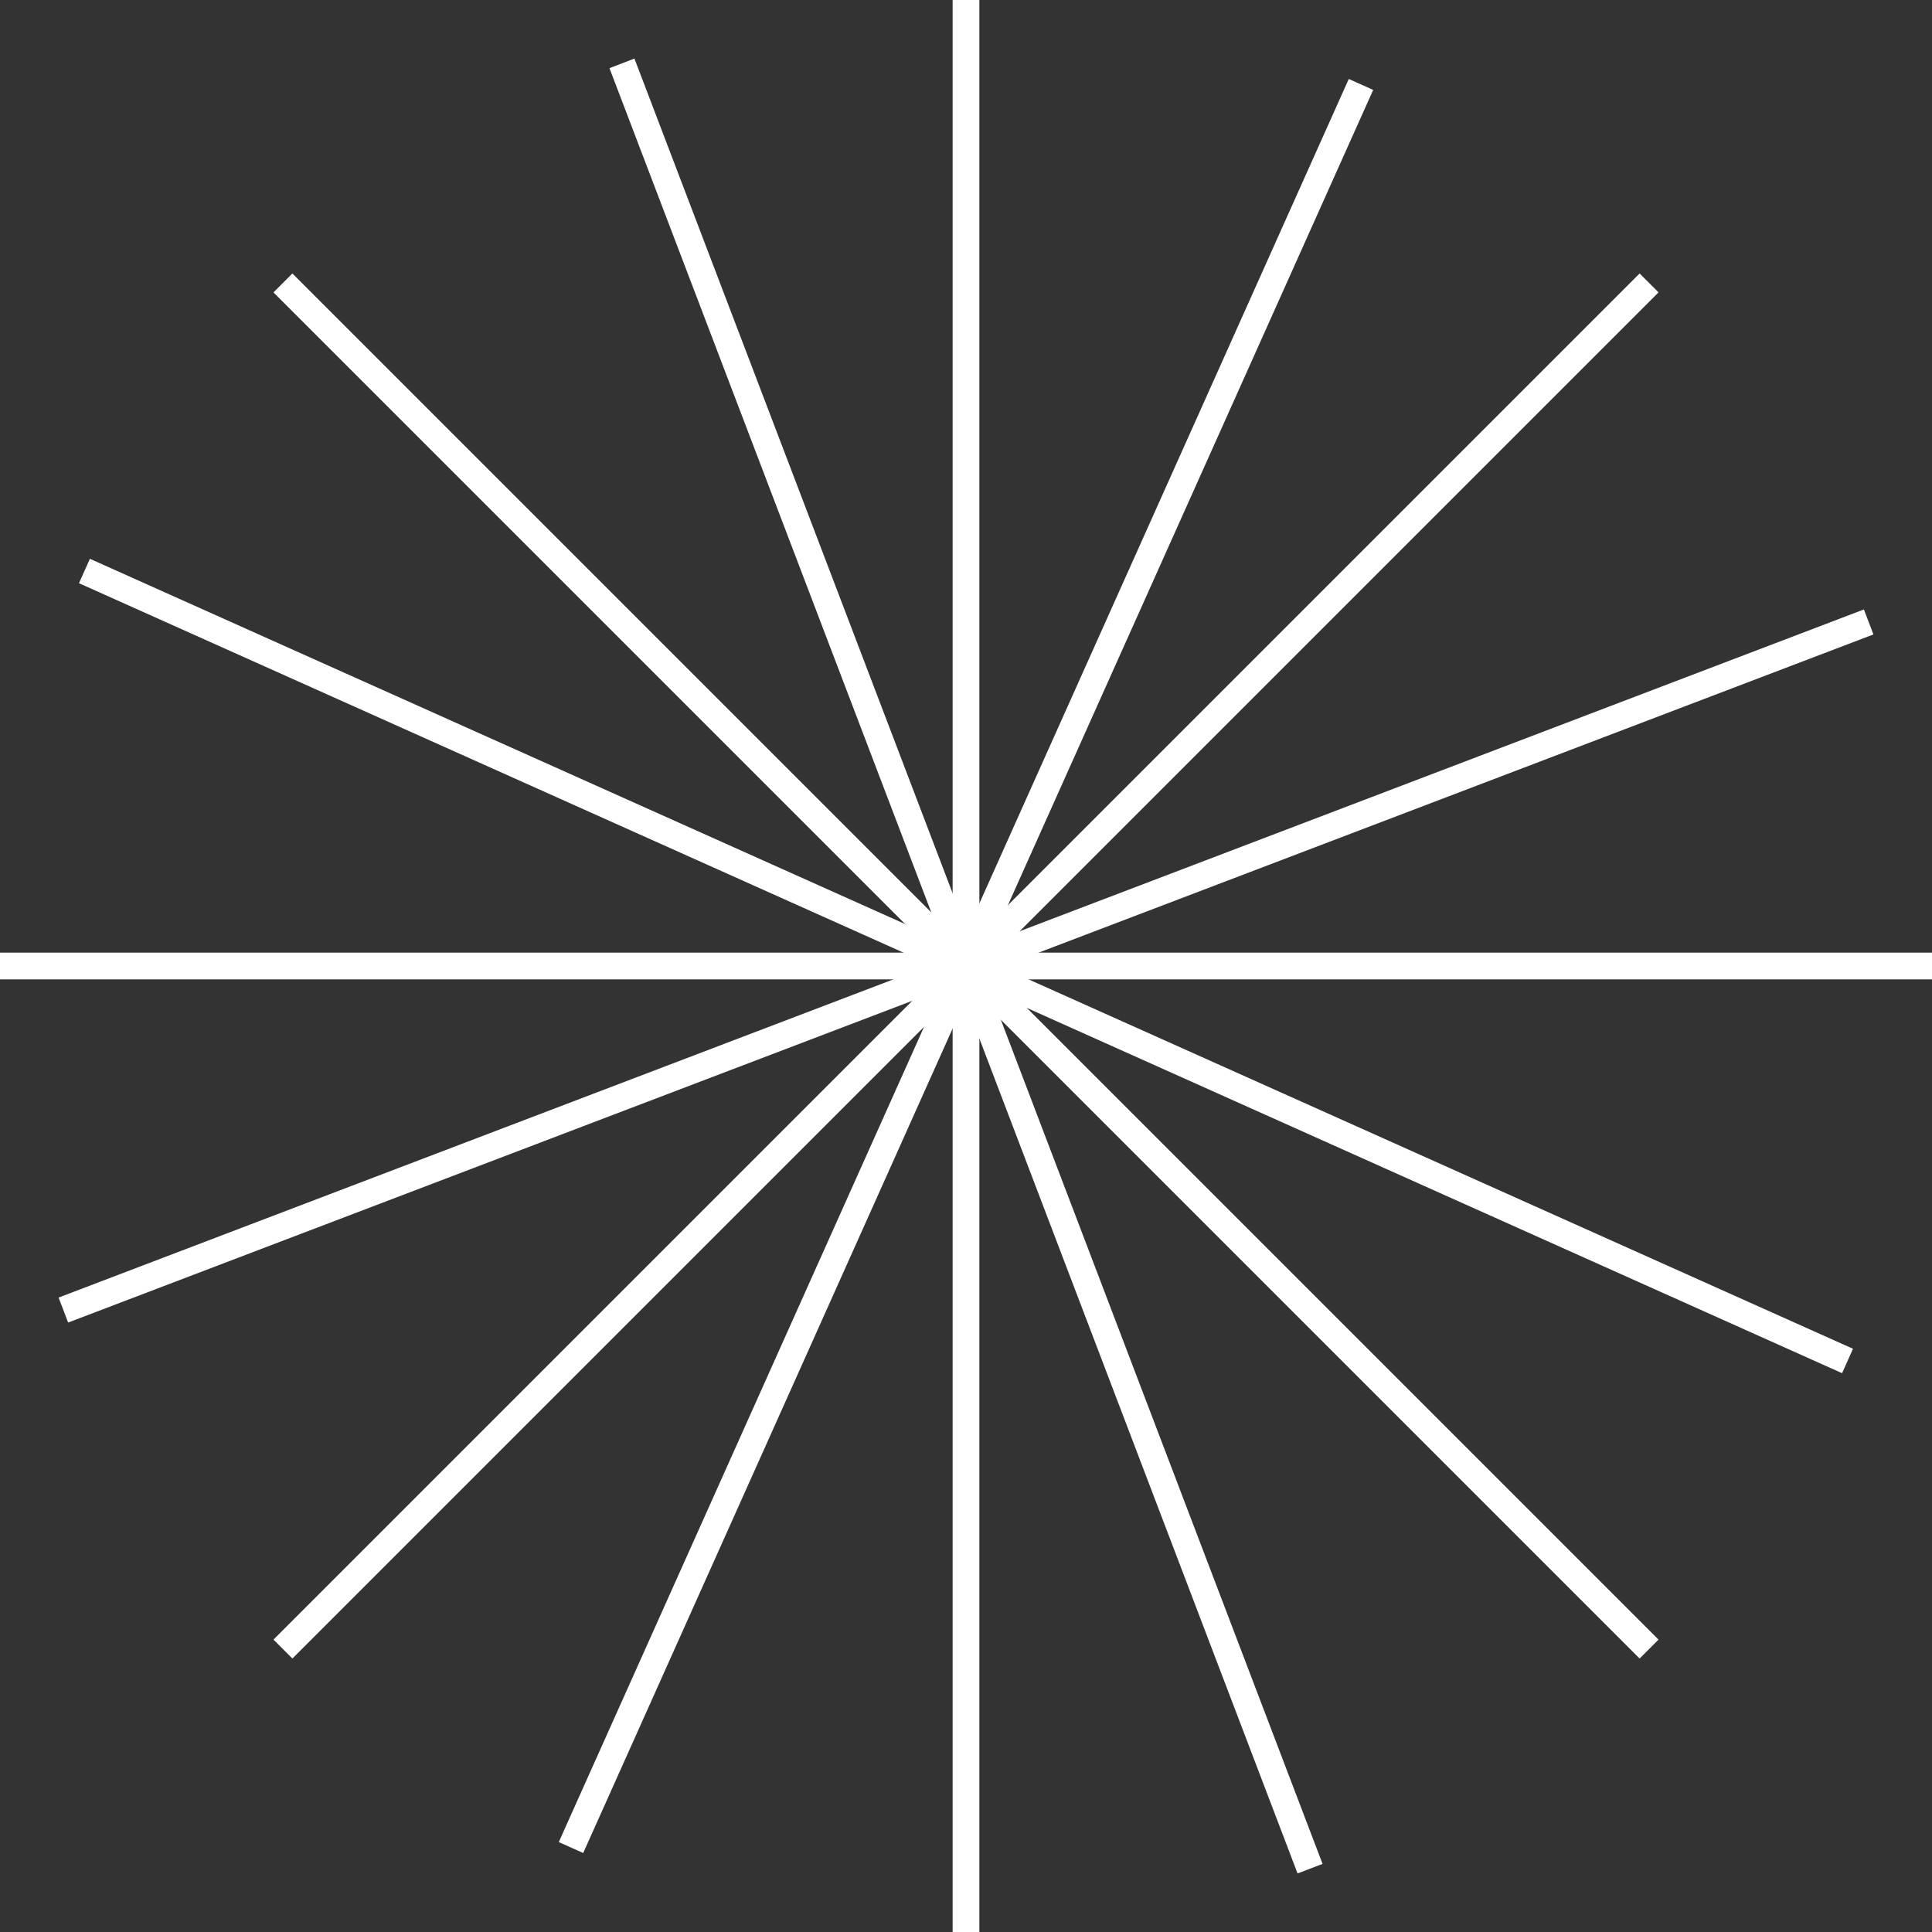
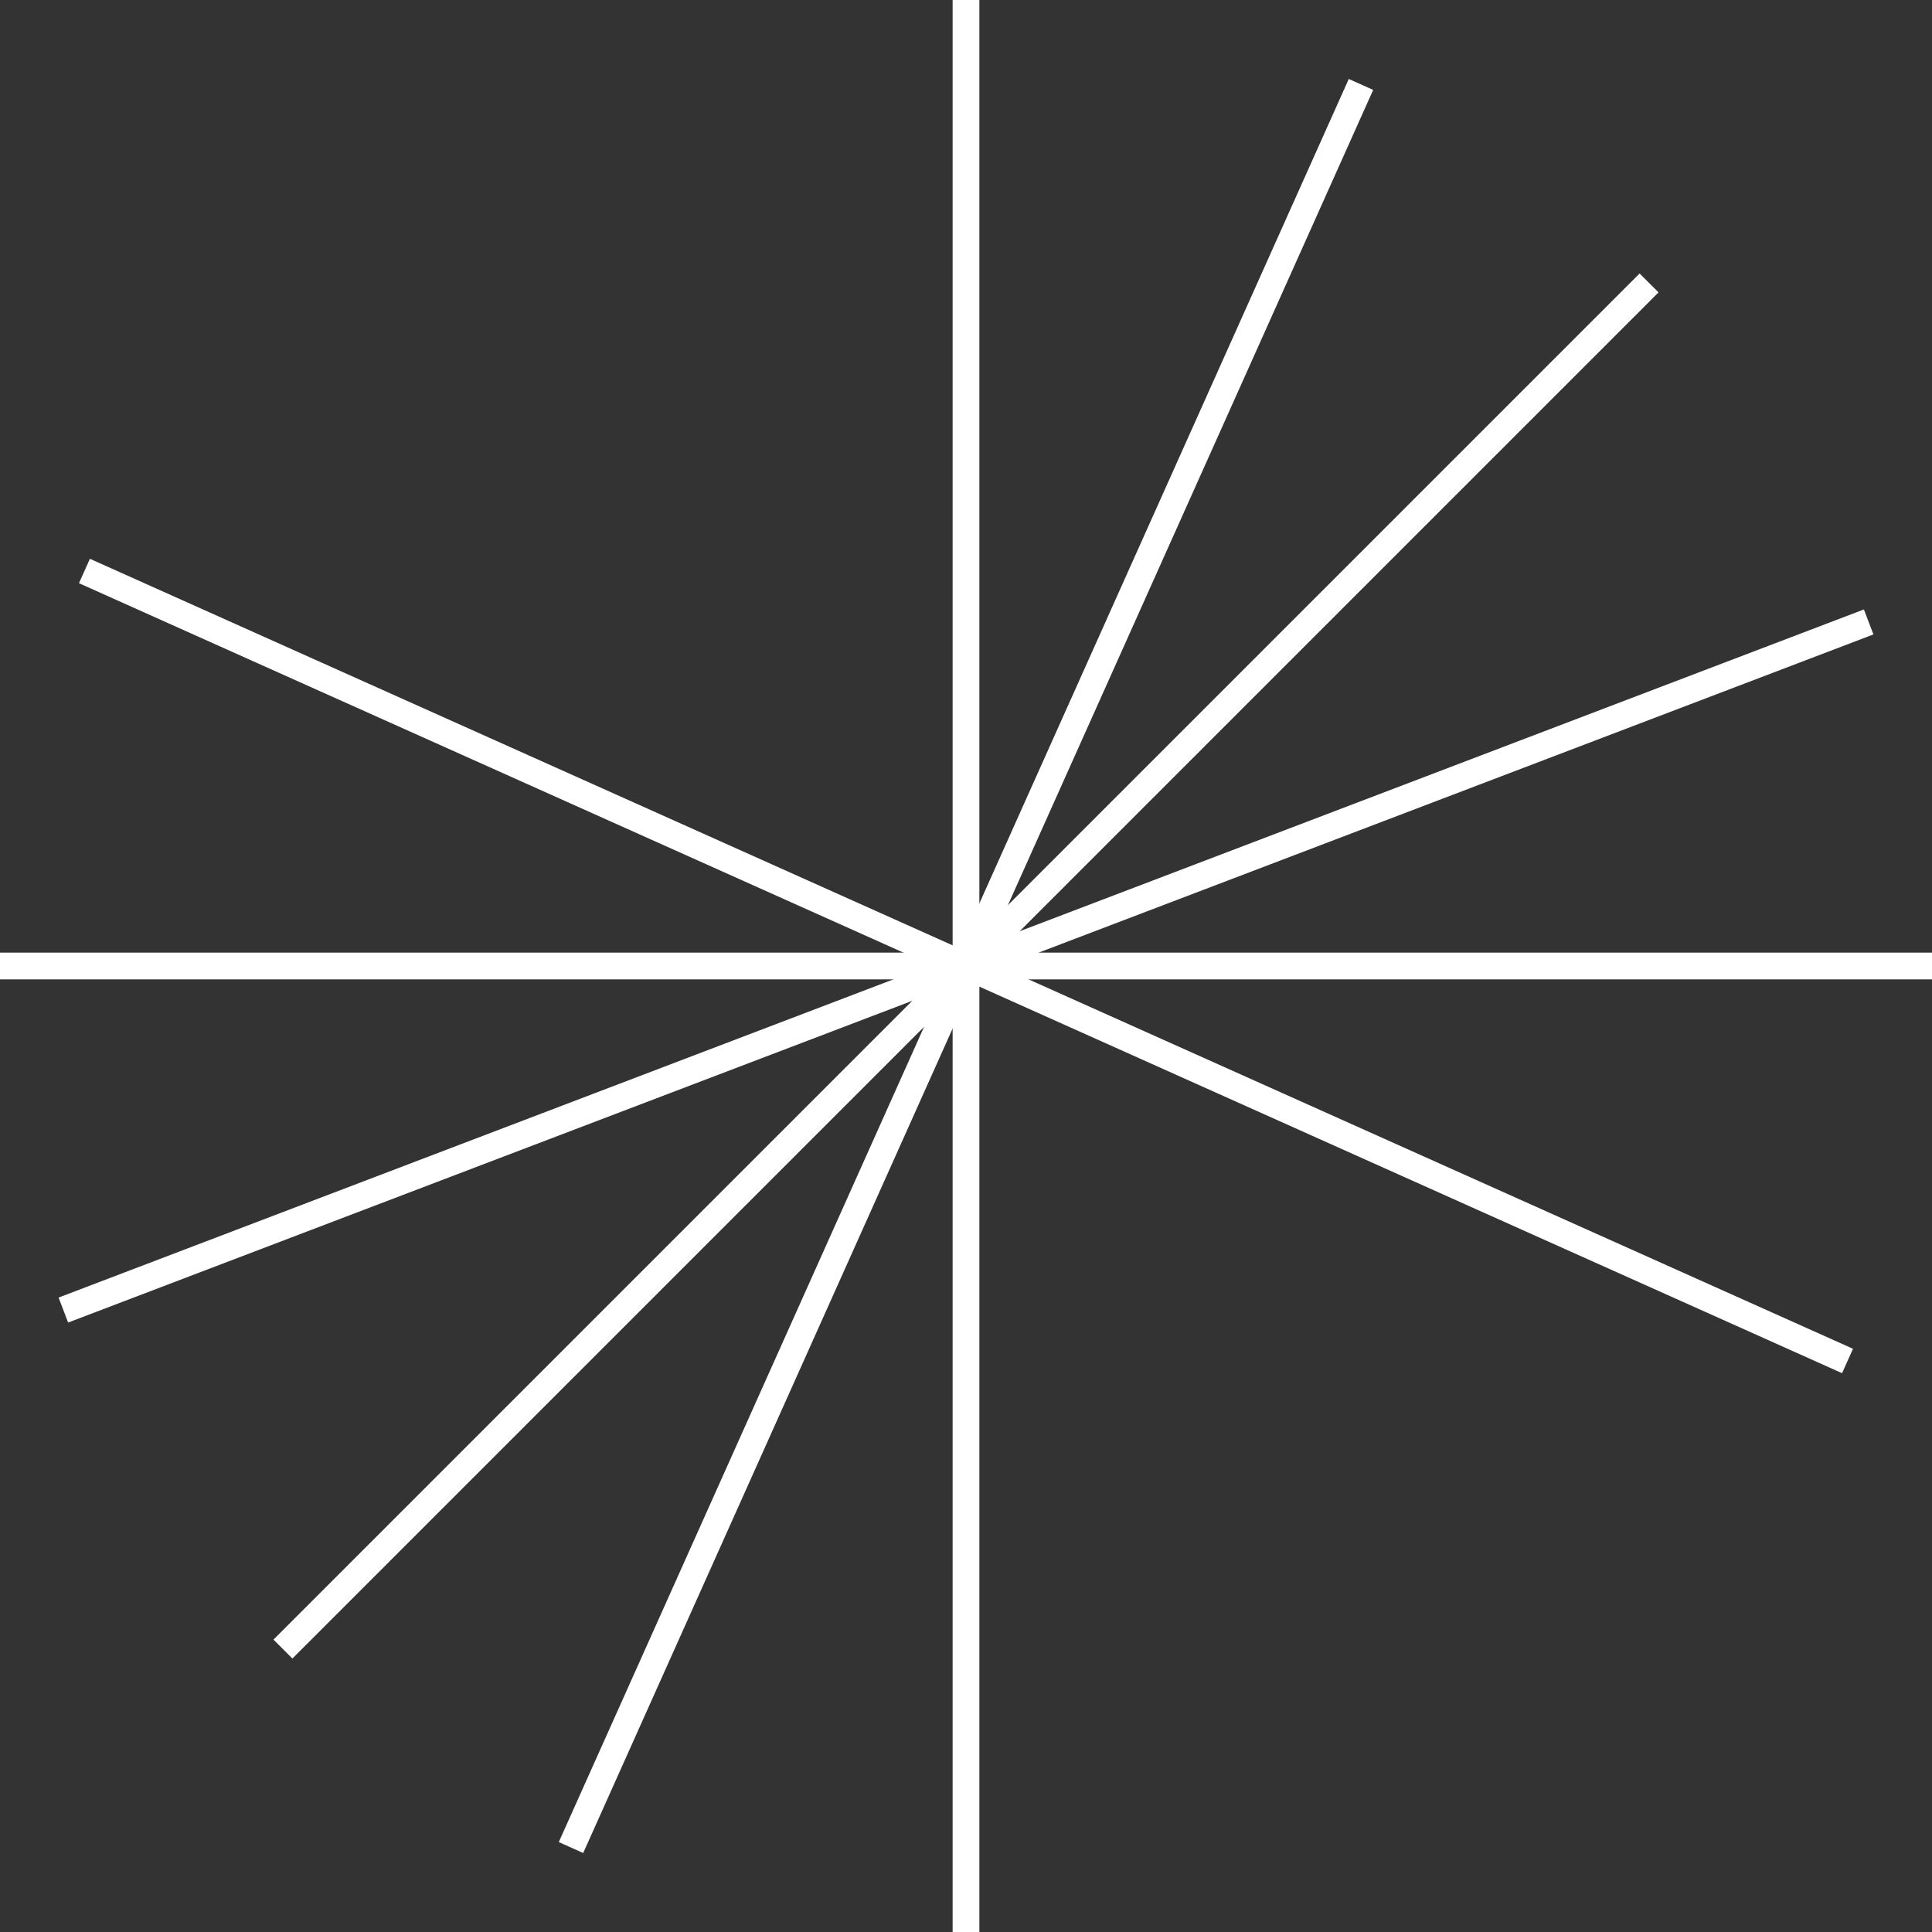
<svg xmlns="http://www.w3.org/2000/svg" id="Grupo_2721" data-name="Grupo 2721" width="72.236" height="72.236" viewBox="0 0 72.236 72.236">
  <rect x="0" y="0" width="72.236" height="72.236" fill="#333333" stroke="none" />
  <defs>
    <clipPath id="clip-path">
      <rect id="Rectángulo_2032" data-name="Rectángulo 2032" width="72.236" height="72.236" fill="none" stroke="#fff" stroke-width="1" />
    </clipPath>
  </defs>
  <g id="Grupo_2718" data-name="Grupo 2718">
    <g id="Grupo_2717" data-name="Grupo 2717" clip-path="url(#clip-path)">
      <line id="Línea_500" data-name="Línea 500" y2="72.236" transform="translate(36.118)" fill="none" stroke="#fff" stroke-miterlimit="10" stroke-width="1" />
      <line id="Línea_501" data-name="Línea 501" x1="72.236" transform="translate(0 36.118)" fill="none" stroke="#fff" stroke-miterlimit="10" stroke-width="1" />
    </g>
  </g>
  <line id="Línea_502" data-name="Línea 502" x1="51.078" y2="51.078" transform="translate(10.579 10.579)" fill="none" stroke="#fff" stroke-miterlimit="10" stroke-width="1" />
-   <line id="Línea_503" data-name="Línea 503" x1="51.078" y1="51.078" transform="translate(10.579 10.579)" fill="none" stroke="#fff" stroke-miterlimit="10" stroke-width="1" />
  <g id="Grupo_2720" data-name="Grupo 2720">
    <g id="Grupo_2719" data-name="Grupo 2719" clip-path="url(#clip-path)">
      <path id="Trazado_283" data-name="Trazado 283" d="M71.03,34.667,3.531,60.395" transform="translate(-1.162 -11.413)" fill="none" stroke="#fff" stroke-miterlimit="10" stroke-width="1" />
-       <path id="Trazado_284" data-name="Trazado 284" d="M60.394,71.03S35.2,4.92,34.666,3.531" transform="translate(-11.412 -1.162)" fill="none" stroke="#fff" stroke-miterlimit="10" stroke-width="1" />
      <path id="Trazado_285" data-name="Trazado 285" d="M70.628,61.364,4.707,31.827" transform="translate(-1.55 -10.478)" fill="none" stroke="#fff" stroke-miterlimit="10" stroke-width="1" />
      <path id="Trazado_286" data-name="Trazado 286" d="M31.827,70.628,61.364,4.707" transform="translate(-10.478 -1.55)" fill="none" stroke="#fff" stroke-miterlimit="10" stroke-width="1" />
    </g>
  </g>
</svg>